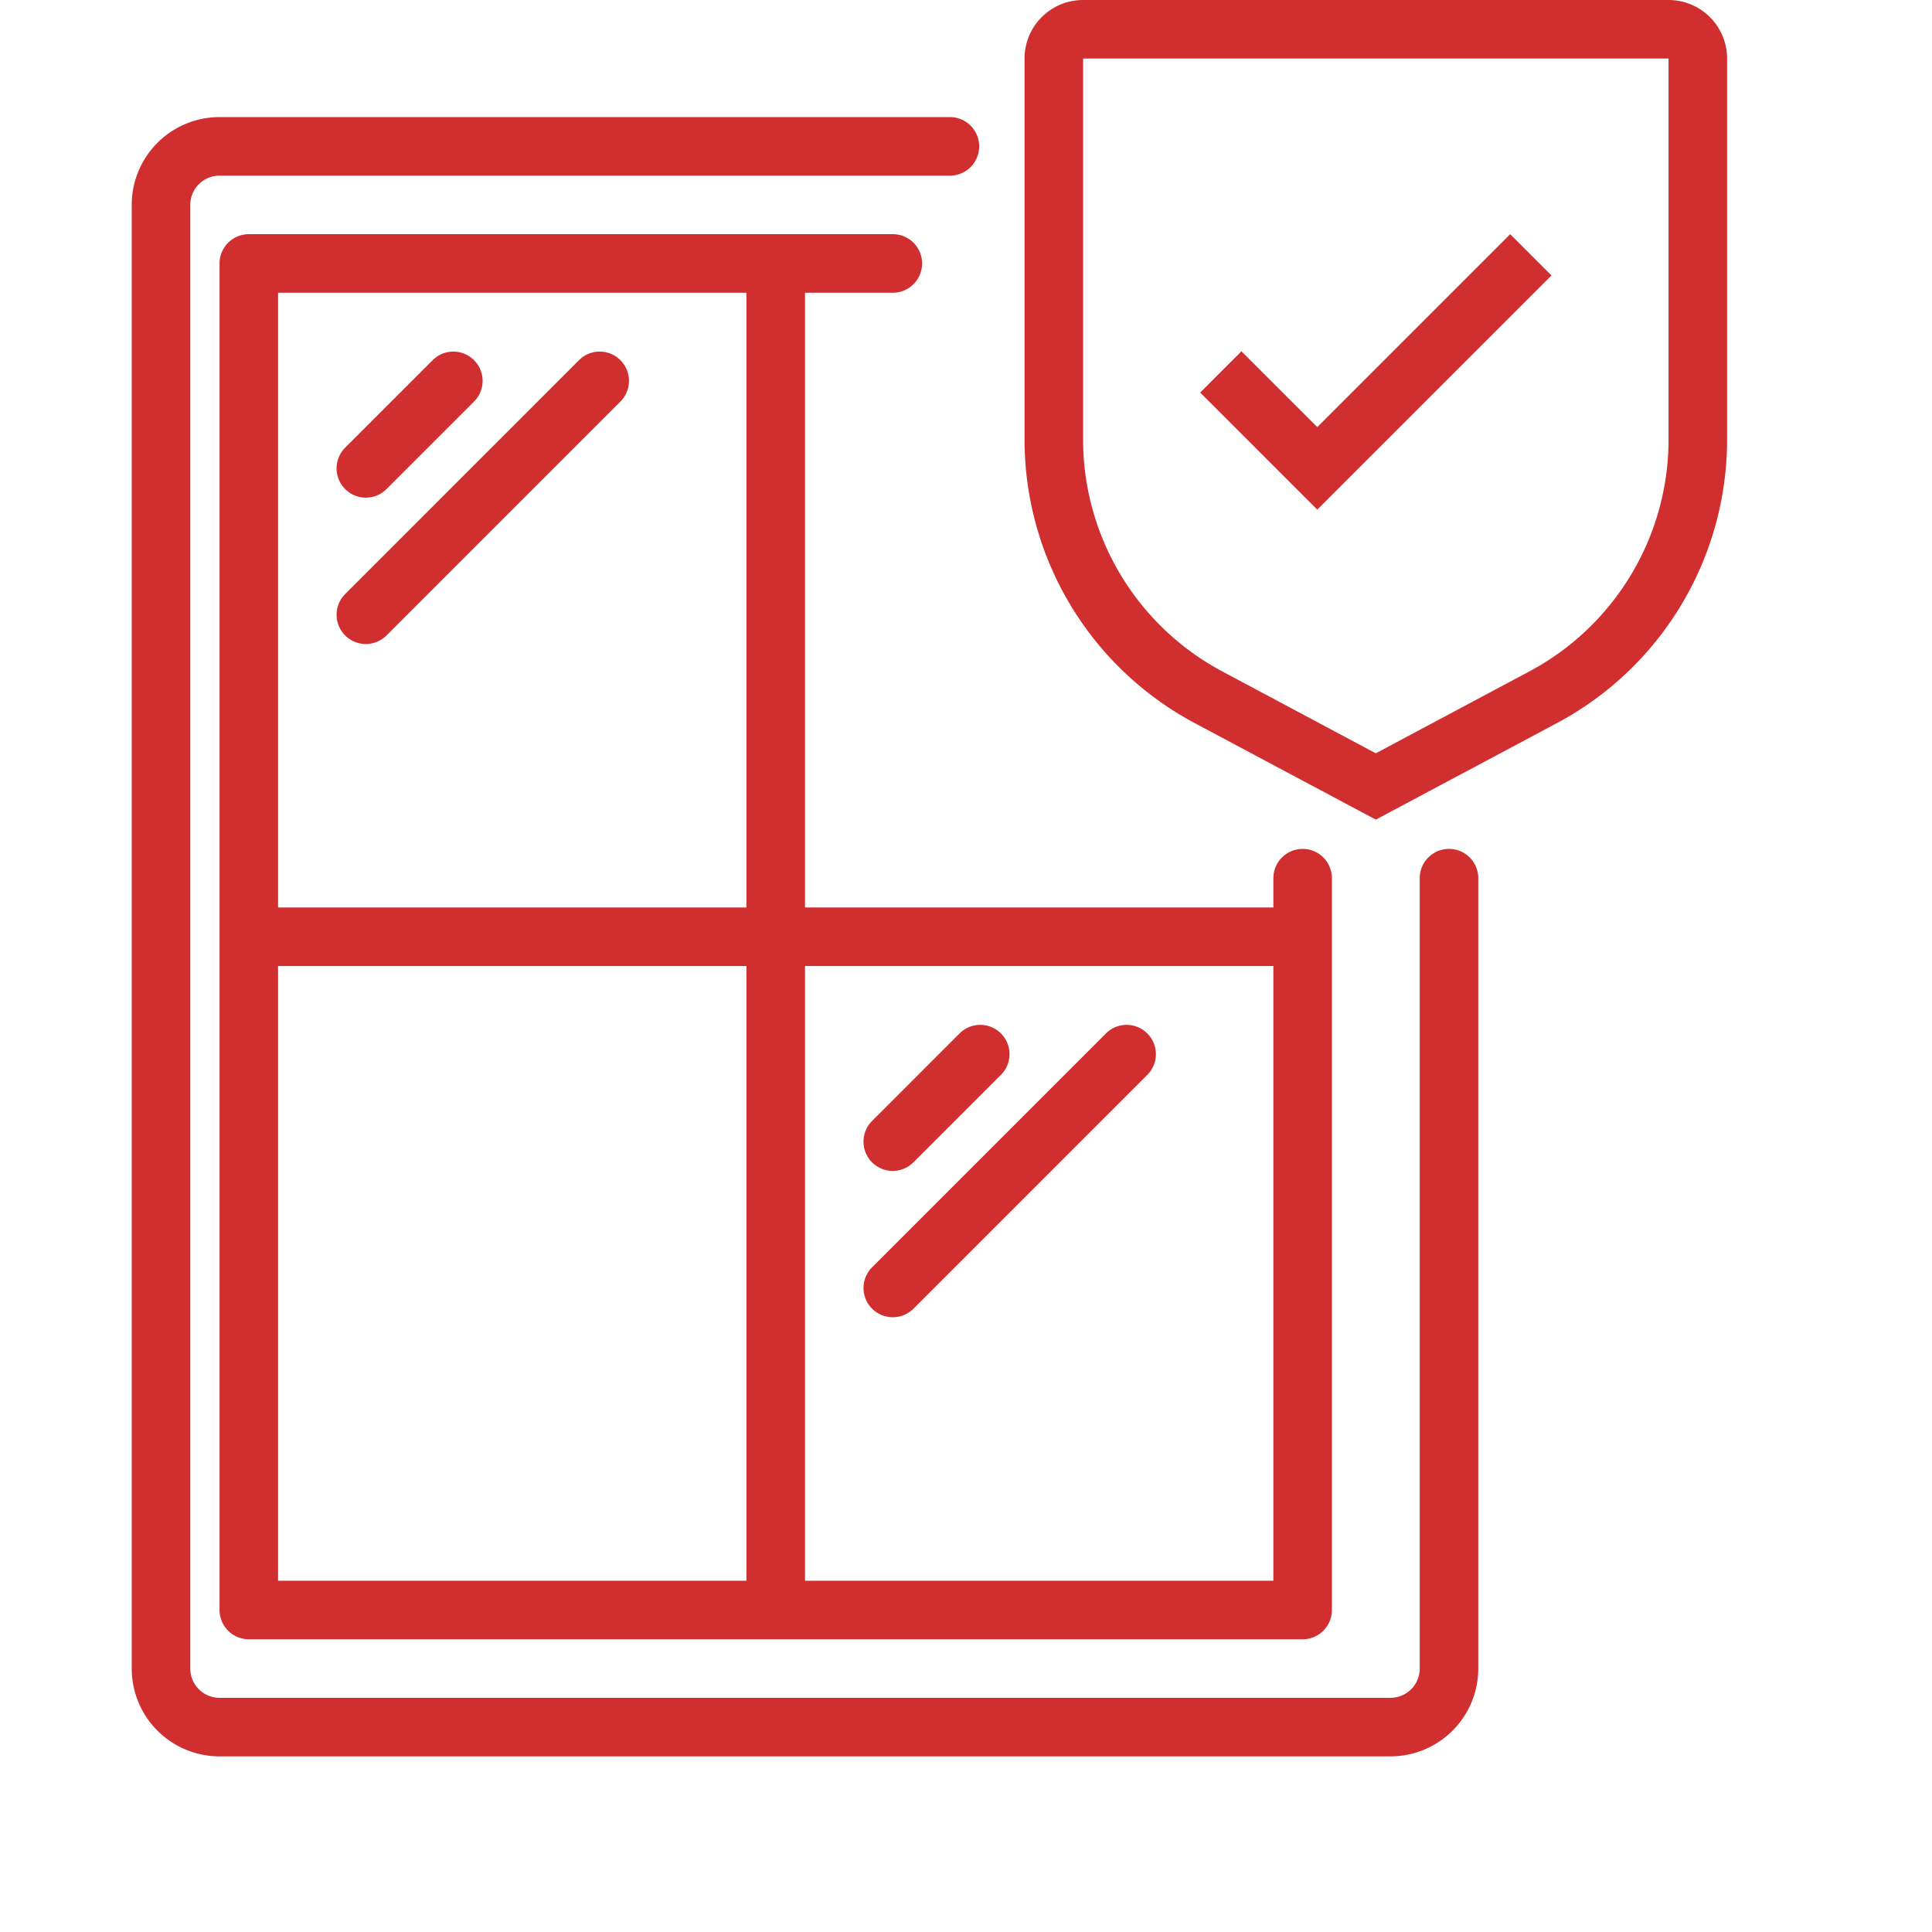
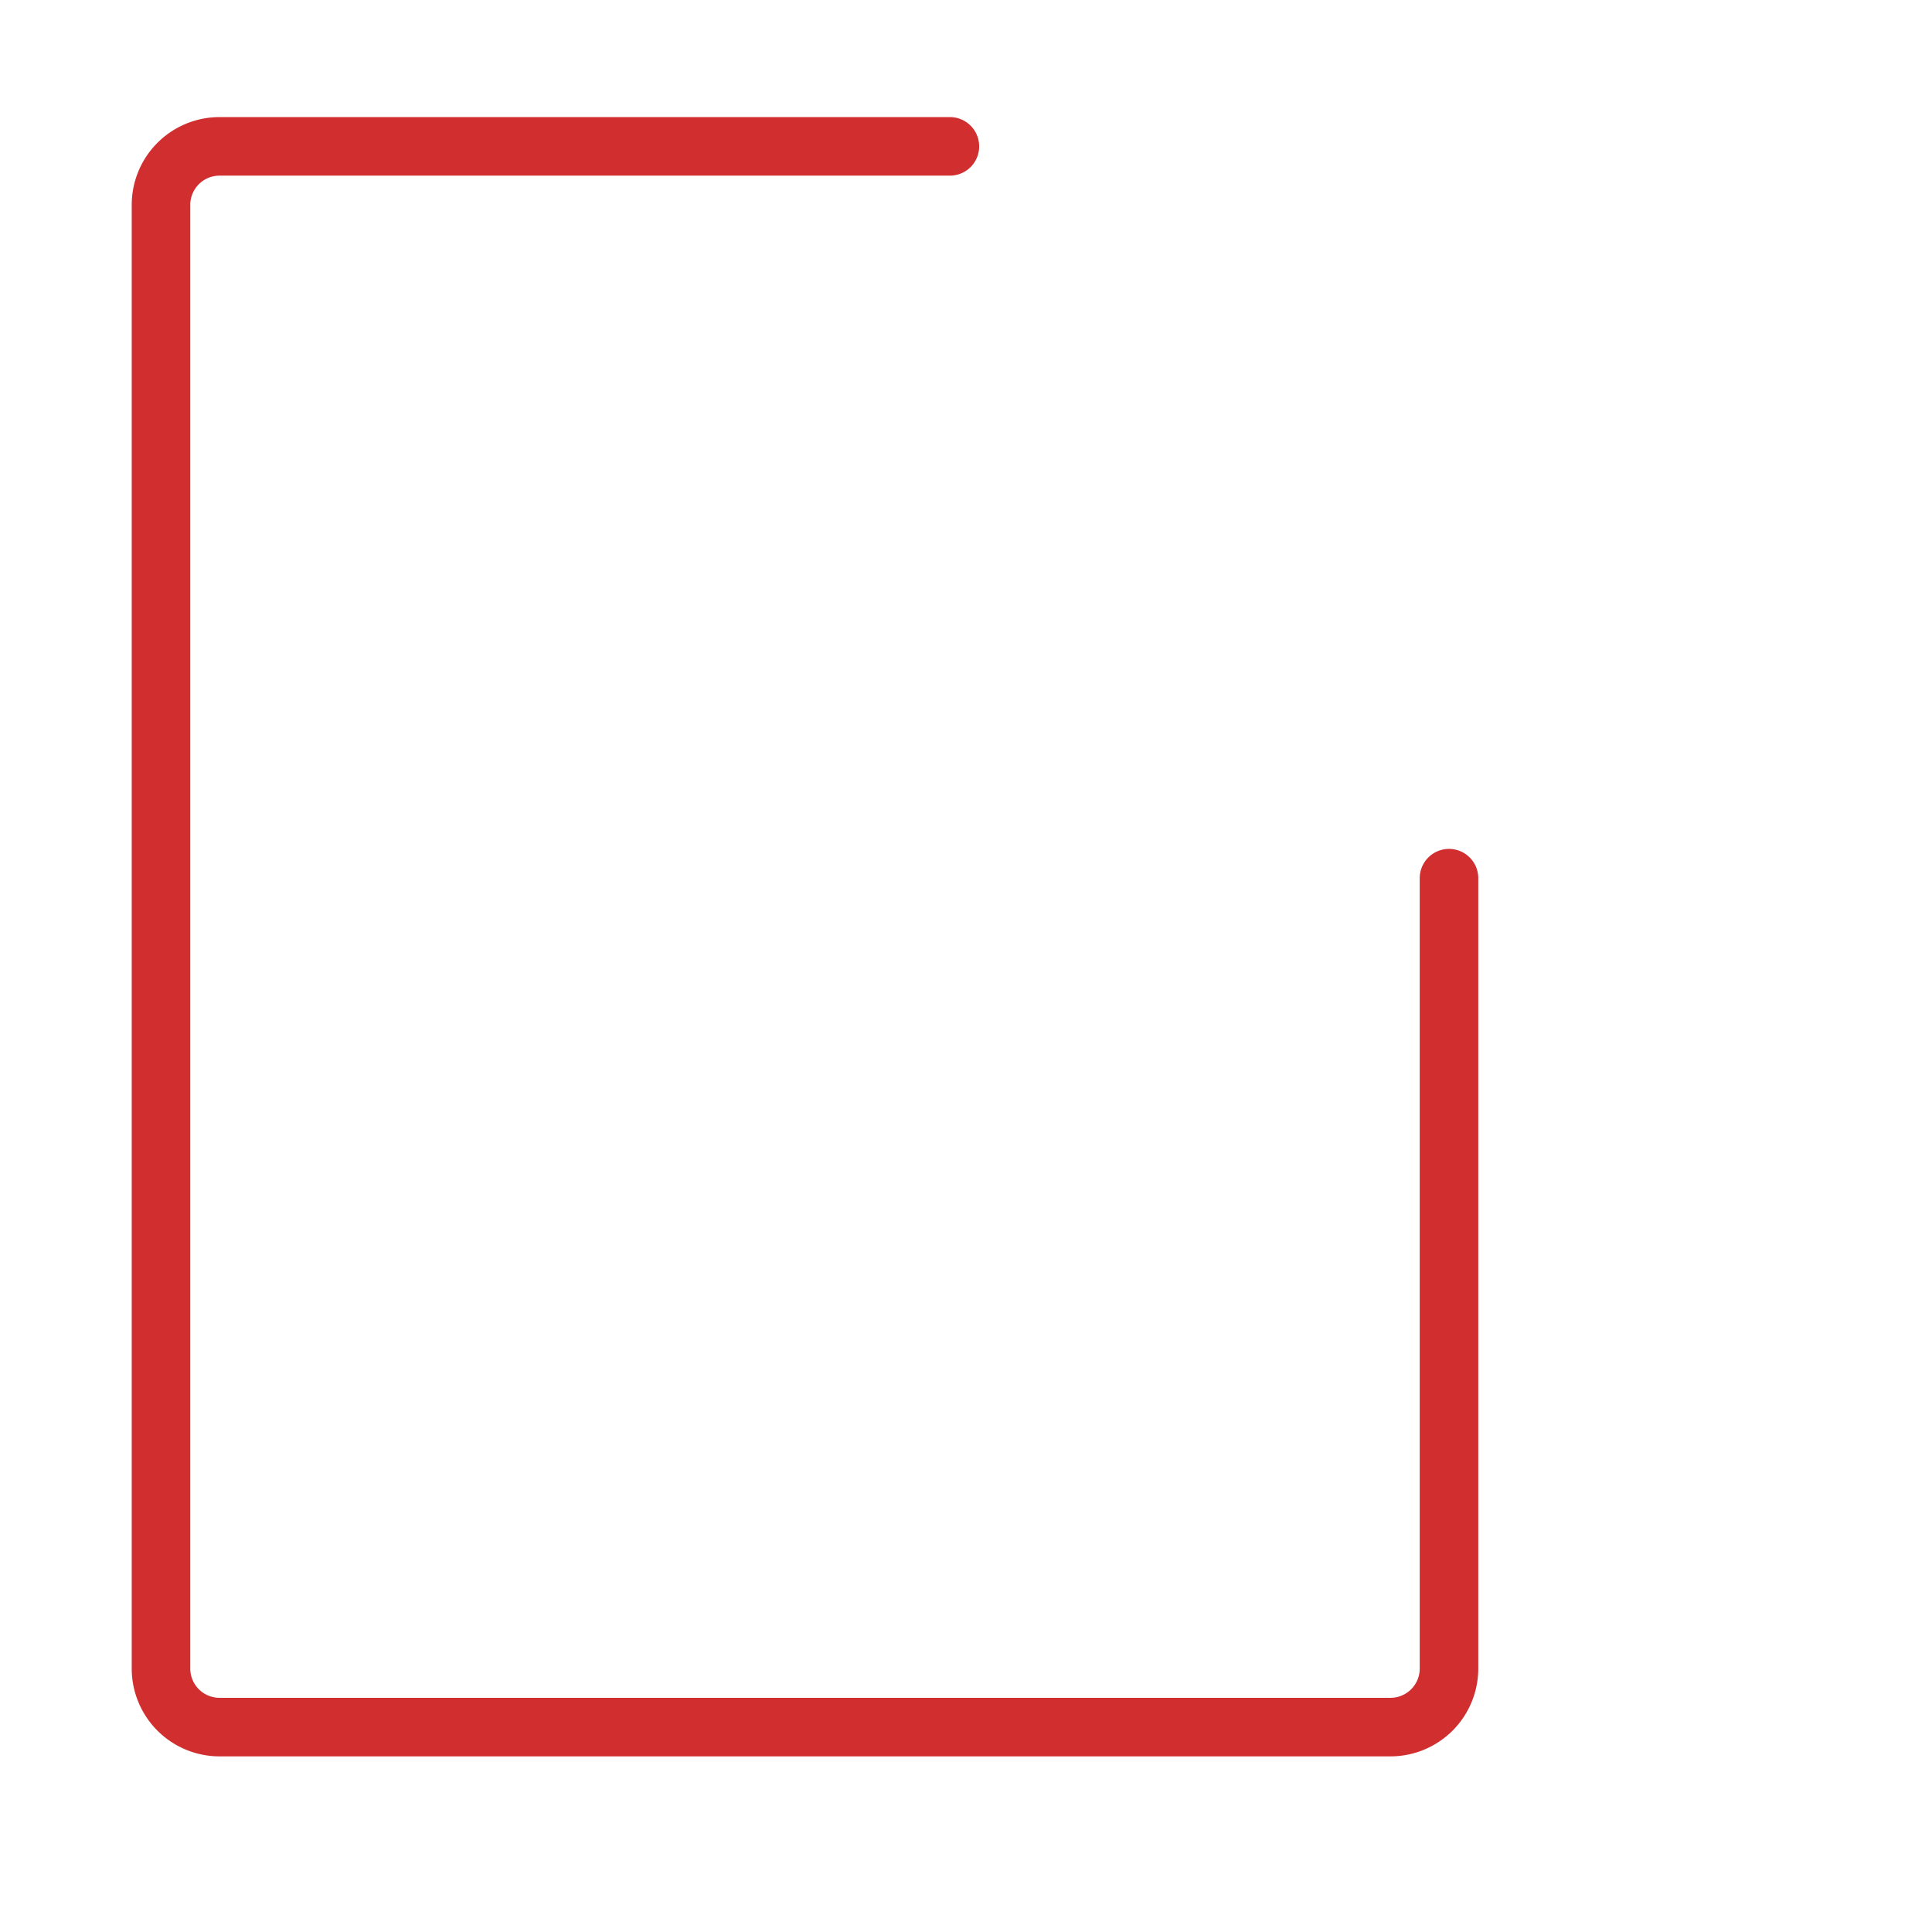
<svg xmlns="http://www.w3.org/2000/svg" width="33" height="33" viewBox="0 0 33 33" fill="none">
  <path d="M2.25 28.5a1.5 1.5 0 0 0 1.5 1.5h20a1.5 1.5 0 0 0 1.5-1.5V15a.5.5 0 0 0-1 0v13.5a.5.5 0 0 1-.5.5h-20a.5.5 0 0 1-.5-.5v-25a.5.5 0 0 1 .5-.5h12.475a.5.5 0 0 0 0-1H3.75a1.5 1.5 0 0 0-1.5 1.5z" fill="#D02E2F" />
-   <path d="M4.25 28h18a.5.5 0 0 0 .5-.5V15a.5.5 0 0 0-1 0v.5h-8V5h1.5a.5.5 0 0 0 0-1h-11a.5.5 0 0 0-.5.5v23a.5.5 0 0 0 .5.5m.5-11.5h8V27h-8zm17 0V27h-8V16.5zM4.75 5h8v10.5h-8z" fill="#D02E2F" />
-   <path d="M6.25 8.5a.5.5 0 0 0 .353-.147l1.5-1.5a.5.5 0 0 0-.707-.707l-1.5 1.5a.5.5 0 0 0 .354.854m0 2.5a.5.5 0 0 0 .353-.147l4-4a.5.5 0 0 0-.707-.707l-4 4A.5.5 0 0 0 6.25 11m9 9a.5.5 0 0 0 .353-.147l1.5-1.5a.5.5 0 0 0-.707-.707l-1.5 1.5a.5.5 0 0 0 .354.854m-.354 2.353a.5.5 0 0 0 .707 0l4-4a.5.5 0 0 0-.707-.707l-4 4a.5.5 0 0 0 0 .707M22.5 7.295 21.205 6l-.705.705 2 2 4-4L25.795 4z" fill="#D02E2F" />
-   <path d="m23.5 14-3.088-1.646A5.49 5.49 0 0 1 17.5 7.5V1a1 1 0 0 1 1-1h10a1 1 0 0 1 1 1v6.5a5.49 5.49 0 0 1-2.912 4.854zm-5-13v6.5a4.49 4.49 0 0 0 2.383 3.971l2.617 1.396 2.617-1.396A4.49 4.49 0 0 0 28.5 7.5V1z" fill="#D02E2F" />
</svg>